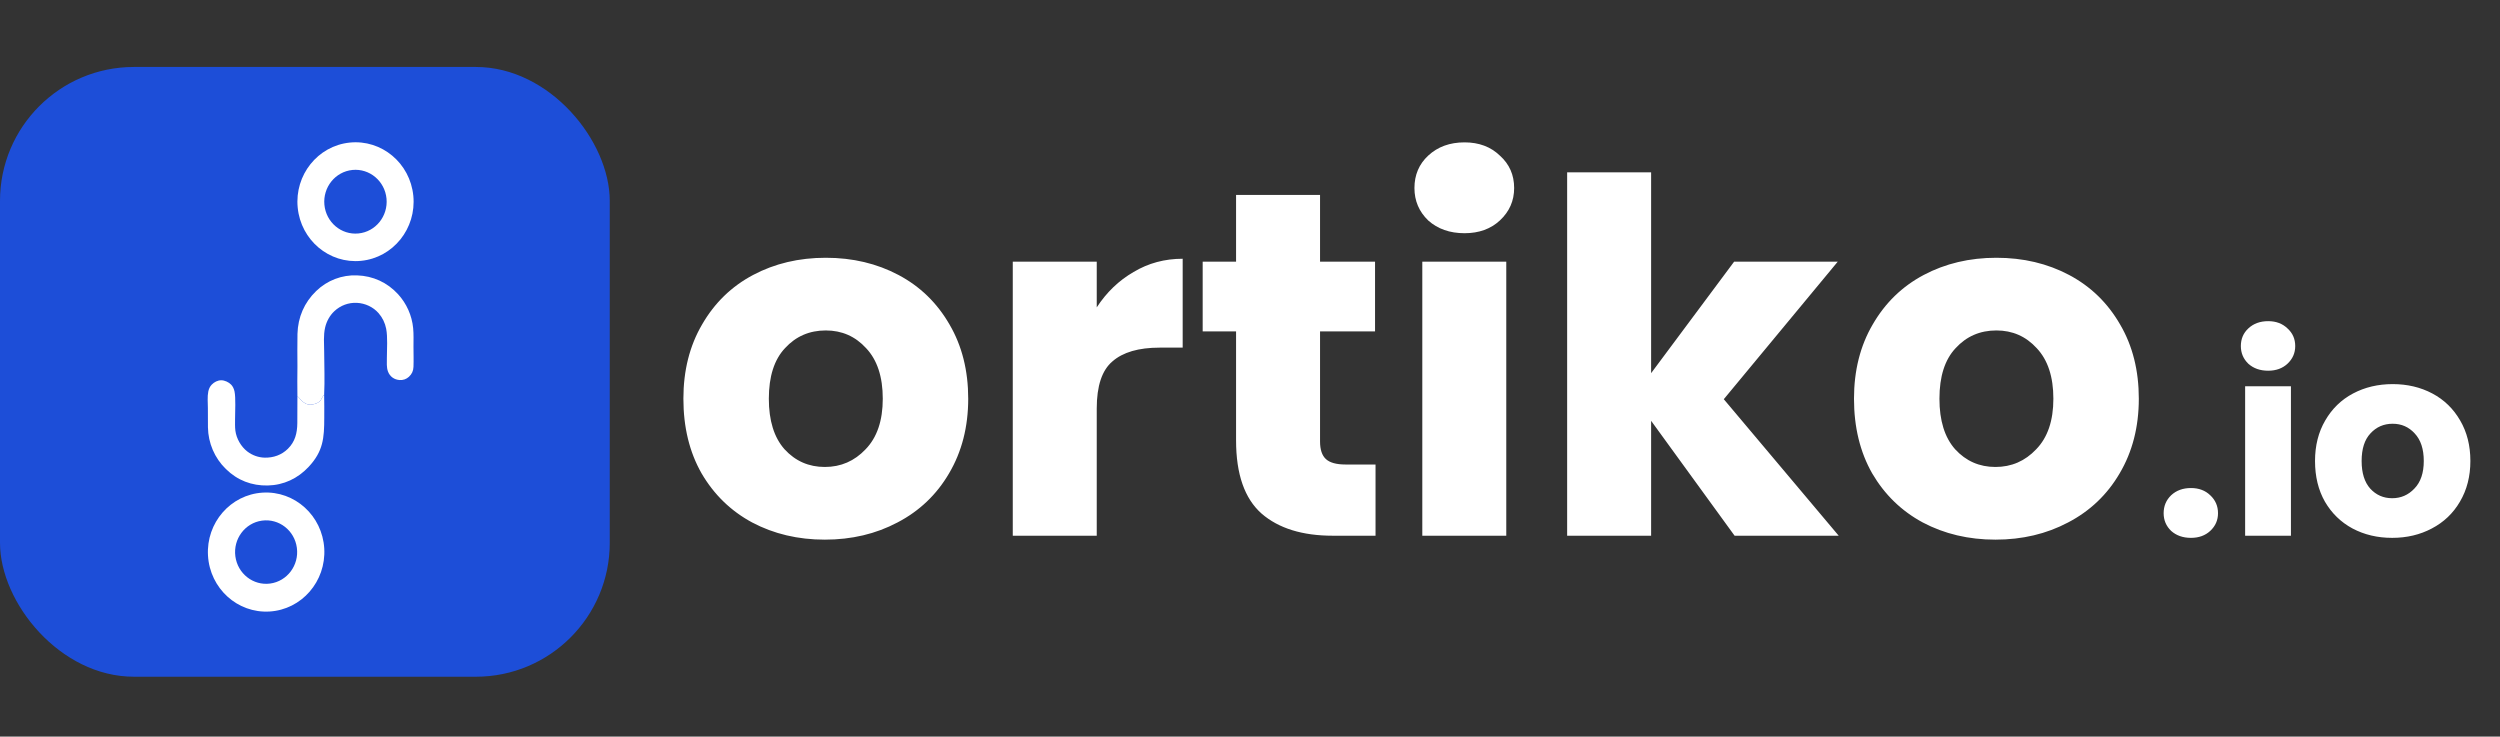
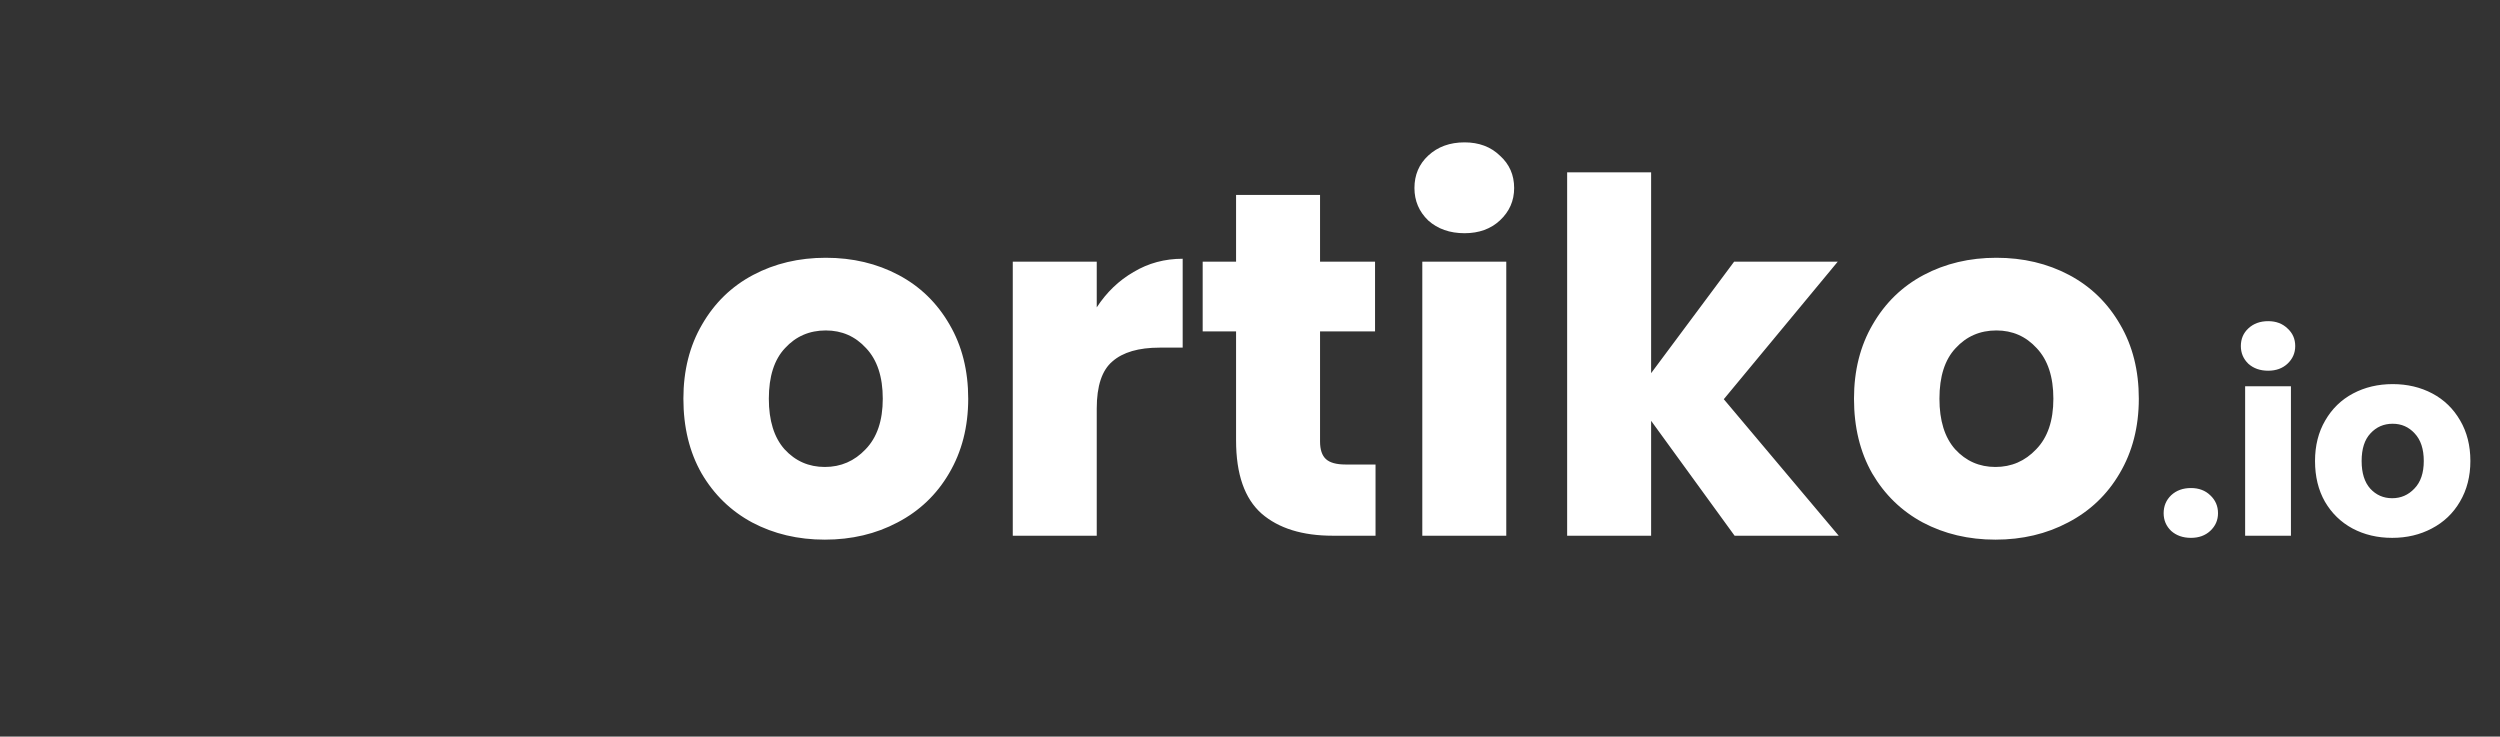
<svg xmlns="http://www.w3.org/2000/svg" width="112" height="33" viewBox="0 0 112 33" fill="none">
  <rect x="0" y="0" width="112" height="33" fill="#333333" stroke="none" />
  <path d="M36.952 24.176C35.749 24.176 34.664 23.919 33.696 23.406C32.743 22.893 31.987 22.159 31.43 21.206C30.887 20.253 30.616 19.138 30.616 17.862C30.616 16.601 30.895 15.493 31.452 14.54C32.009 13.572 32.772 12.831 33.74 12.318C34.708 11.805 35.793 11.548 36.996 11.548C38.199 11.548 39.284 11.805 40.252 12.318C41.22 12.831 41.983 13.572 42.54 14.54C43.097 15.493 43.376 16.601 43.376 17.862C43.376 19.123 43.09 20.238 42.518 21.206C41.961 22.159 41.191 22.893 40.208 23.406C39.24 23.919 38.155 24.176 36.952 24.176ZM36.952 20.92C37.671 20.92 38.279 20.656 38.778 20.128C39.291 19.6 39.548 18.845 39.548 17.862C39.548 16.879 39.299 16.124 38.8 15.596C38.316 15.068 37.715 14.804 36.996 14.804C36.263 14.804 35.654 15.068 35.17 15.596C34.686 16.109 34.444 16.865 34.444 17.862C34.444 18.845 34.679 19.6 35.148 20.128C35.632 20.656 36.233 20.92 36.952 20.92ZM49.134 13.77C49.574 13.095 50.124 12.567 50.784 12.186C51.444 11.79 52.177 11.592 52.984 11.592V15.574H51.95C51.011 15.574 50.307 15.779 49.838 16.19C49.368 16.586 49.134 17.29 49.134 18.302V24H45.372V11.724H49.134V13.77ZM61.624 20.81V24H59.71C58.346 24 57.283 23.67 56.52 23.01C55.757 22.335 55.376 21.243 55.376 19.732V14.848H53.88V11.724H55.376V8.732H59.138V11.724H61.602V14.848H59.138V19.776C59.138 20.143 59.226 20.407 59.402 20.568C59.578 20.729 59.871 20.81 60.282 20.81H61.624ZM65.612 10.448C64.951 10.448 64.409 10.257 63.983 9.876C63.573 9.48 63.367 8.996 63.367 8.424C63.367 7.837 63.573 7.353 63.983 6.972C64.409 6.576 64.951 6.378 65.612 6.378C66.257 6.378 66.785 6.576 67.195 6.972C67.621 7.353 67.834 7.837 67.834 8.424C67.834 8.996 67.621 9.48 67.195 9.876C66.785 10.257 66.257 10.448 65.612 10.448ZM67.481 11.724V24H63.719V11.724H67.481ZM77.71 24L73.97 18.852V24H70.208V7.72H73.97V16.718L77.688 11.724H82.33L77.226 17.884L82.374 24H77.71ZM89.395 24.176C88.193 24.176 87.107 23.919 86.139 23.406C85.186 22.893 84.431 22.159 83.873 21.206C83.331 20.253 83.059 19.138 83.059 17.862C83.059 16.601 83.338 15.493 83.895 14.54C84.453 13.572 85.215 12.831 86.183 12.318C87.151 11.805 88.237 11.548 89.439 11.548C90.642 11.548 91.727 11.805 92.695 12.318C93.663 12.831 94.426 13.572 94.983 14.54C95.541 15.493 95.819 16.601 95.819 17.862C95.819 19.123 95.533 20.238 94.961 21.206C94.404 22.159 93.634 22.893 92.651 23.406C91.683 23.919 90.598 24.176 89.395 24.176ZM89.395 20.92C90.114 20.92 90.723 20.656 91.221 20.128C91.735 19.6 91.991 18.845 91.991 17.862C91.991 16.879 91.742 16.124 91.243 15.596C90.759 15.068 90.158 14.804 89.439 14.804C88.706 14.804 88.097 15.068 87.613 15.596C87.129 16.109 86.887 16.865 86.887 17.862C86.887 18.845 87.122 19.6 87.591 20.128C88.075 20.656 88.677 20.92 89.395 20.92ZM98.155 24.096C97.795 24.096 97.499 23.992 97.267 23.784C97.043 23.568 96.931 23.304 96.931 22.992C96.931 22.672 97.043 22.404 97.267 22.188C97.499 21.972 97.795 21.864 98.155 21.864C98.507 21.864 98.795 21.972 99.019 22.188C99.251 22.404 99.367 22.672 99.367 22.992C99.367 23.304 99.251 23.568 99.019 23.784C98.795 23.992 98.507 24.096 98.155 24.096ZM101.614 16.608C101.254 16.608 100.958 16.504 100.726 16.296C100.502 16.08 100.39 15.816 100.39 15.504C100.39 15.184 100.502 14.92 100.726 14.712C100.958 14.496 101.254 14.388 101.614 14.388C101.966 14.388 102.254 14.496 102.478 14.712C102.71 14.92 102.826 15.184 102.826 15.504C102.826 15.816 102.71 16.08 102.478 16.296C102.254 16.504 101.966 16.608 101.614 16.608ZM102.634 17.304V24H100.582V17.304H102.634ZM107.169 24.096C106.513 24.096 105.921 23.956 105.393 23.676C104.873 23.396 104.461 22.996 104.157 22.476C103.861 21.956 103.713 21.348 103.713 20.652C103.713 19.964 103.865 19.36 104.169 18.84C104.473 18.312 104.889 17.908 105.417 17.628C105.945 17.348 106.537 17.208 107.193 17.208C107.849 17.208 108.441 17.348 108.969 17.628C109.497 17.908 109.913 18.312 110.217 18.84C110.521 19.36 110.673 19.964 110.673 20.652C110.673 21.34 110.517 21.948 110.205 22.476C109.901 22.996 109.481 23.396 108.945 23.676C108.417 23.956 107.825 24.096 107.169 24.096ZM107.169 22.32C107.561 22.32 107.893 22.176 108.165 21.888C108.445 21.6 108.585 21.188 108.585 20.652C108.585 20.116 108.449 19.704 108.177 19.416C107.913 19.128 107.585 18.984 107.193 18.984C106.793 18.984 106.461 19.128 106.197 19.416C105.933 19.696 105.801 20.108 105.801 20.652C105.801 21.188 105.929 21.6 106.185 21.888C106.449 22.176 106.777 22.32 107.169 22.32Z" fill="white" />
-   <rect y="3" width="27.317" height="27.317" rx="6" fill="#1D4ED8" />
-   <path d="M11.764 22.07C13.204 21.98 14.441 23.102 14.527 24.574C14.612 26.046 13.514 27.31 12.075 27.396C10.637 27.482 9.404 26.361 9.318 24.891C9.232 23.421 10.327 22.159 11.764 22.07ZM12.102 26.143C12.866 26.041 13.403 25.324 13.3 24.544C13.198 23.764 12.495 23.217 11.732 23.325C10.973 23.432 10.442 24.146 10.544 24.922C10.646 25.699 11.343 26.244 12.102 26.143Z" fill="white" />
-   <path d="M15.663 6.388C17.096 6.239 18.374 7.307 18.517 8.772C18.66 10.237 17.613 11.543 16.18 11.685C14.751 11.828 13.479 10.761 13.337 9.3C13.194 7.84 14.235 6.537 15.663 6.388ZM16.056 10.459C16.825 10.385 17.389 9.687 17.316 8.9C17.242 8.114 16.558 7.538 15.789 7.614C15.022 7.691 14.46 8.388 14.533 9.173C14.607 9.958 15.288 10.534 16.056 10.459Z" fill="white" />
-   <path d="M13.324 17.754C13.313 17.308 13.324 16.858 13.325 16.411C13.325 15.927 13.315 15.441 13.327 14.957C13.347 14.211 13.632 13.553 14.163 13.04C14.656 12.561 15.319 12.308 15.998 12.337C16.708 12.36 17.351 12.652 17.837 13.185C18.216 13.601 18.453 14.132 18.509 14.698C18.535 14.973 18.525 15.254 18.524 15.53C18.524 15.831 18.536 16.135 18.524 16.435C18.516 16.619 18.453 16.756 18.32 16.88C18.204 16.986 18.06 17.036 17.905 17.026C17.667 17.011 17.466 16.874 17.381 16.642C17.311 16.455 17.332 16.232 17.332 16.034C17.334 15.643 17.373 15.104 17.301 14.73C17.251 14.469 17.133 14.227 16.96 14.029C16.715 13.75 16.356 13.586 15.992 13.568C15.618 13.548 15.252 13.683 14.977 13.943C14.775 14.131 14.63 14.395 14.567 14.666C14.484 15.016 14.52 15.4 14.523 15.759C14.527 16.397 14.553 17.05 14.522 17.687C14.519 17.69 14.517 17.692 14.514 17.694C14.454 17.755 14.421 17.845 14.374 17.918C14.288 18.054 14.068 18.125 13.915 18.129C13.74 18.134 13.608 18.045 13.488 17.925C13.433 17.871 13.39 17.794 13.324 17.754Z" fill="white" />
-   <path d="M14.522 17.687C14.528 18.032 14.53 18.377 14.527 18.721C14.526 19.628 14.479 20.215 13.83 20.912C13.338 21.44 12.707 21.734 11.994 21.75C11.278 21.765 10.636 21.521 10.118 21.01C9.616 20.523 9.327 19.85 9.316 19.142C9.311 18.855 9.315 18.568 9.313 18.281C9.312 18.044 9.284 17.77 9.332 17.537C9.356 17.422 9.402 17.319 9.483 17.234C9.595 17.117 9.749 17.037 9.911 17.036C10.064 17.035 10.25 17.122 10.354 17.231C10.435 17.315 10.481 17.421 10.506 17.534C10.566 17.8 10.532 18.468 10.531 18.77C10.531 18.944 10.523 19.122 10.545 19.295C10.592 19.651 10.799 20.01 11.079 20.226C11.305 20.399 11.578 20.496 11.86 20.503C12.247 20.511 12.616 20.384 12.897 20.106C13.221 19.786 13.314 19.408 13.32 18.96L13.324 17.754C13.39 17.794 13.433 17.871 13.488 17.925C13.608 18.045 13.74 18.134 13.915 18.129C14.068 18.125 14.288 18.054 14.374 17.918C14.421 17.845 14.454 17.755 14.514 17.694C14.517 17.692 14.519 17.69 14.522 17.687Z" fill="white" />
</svg>